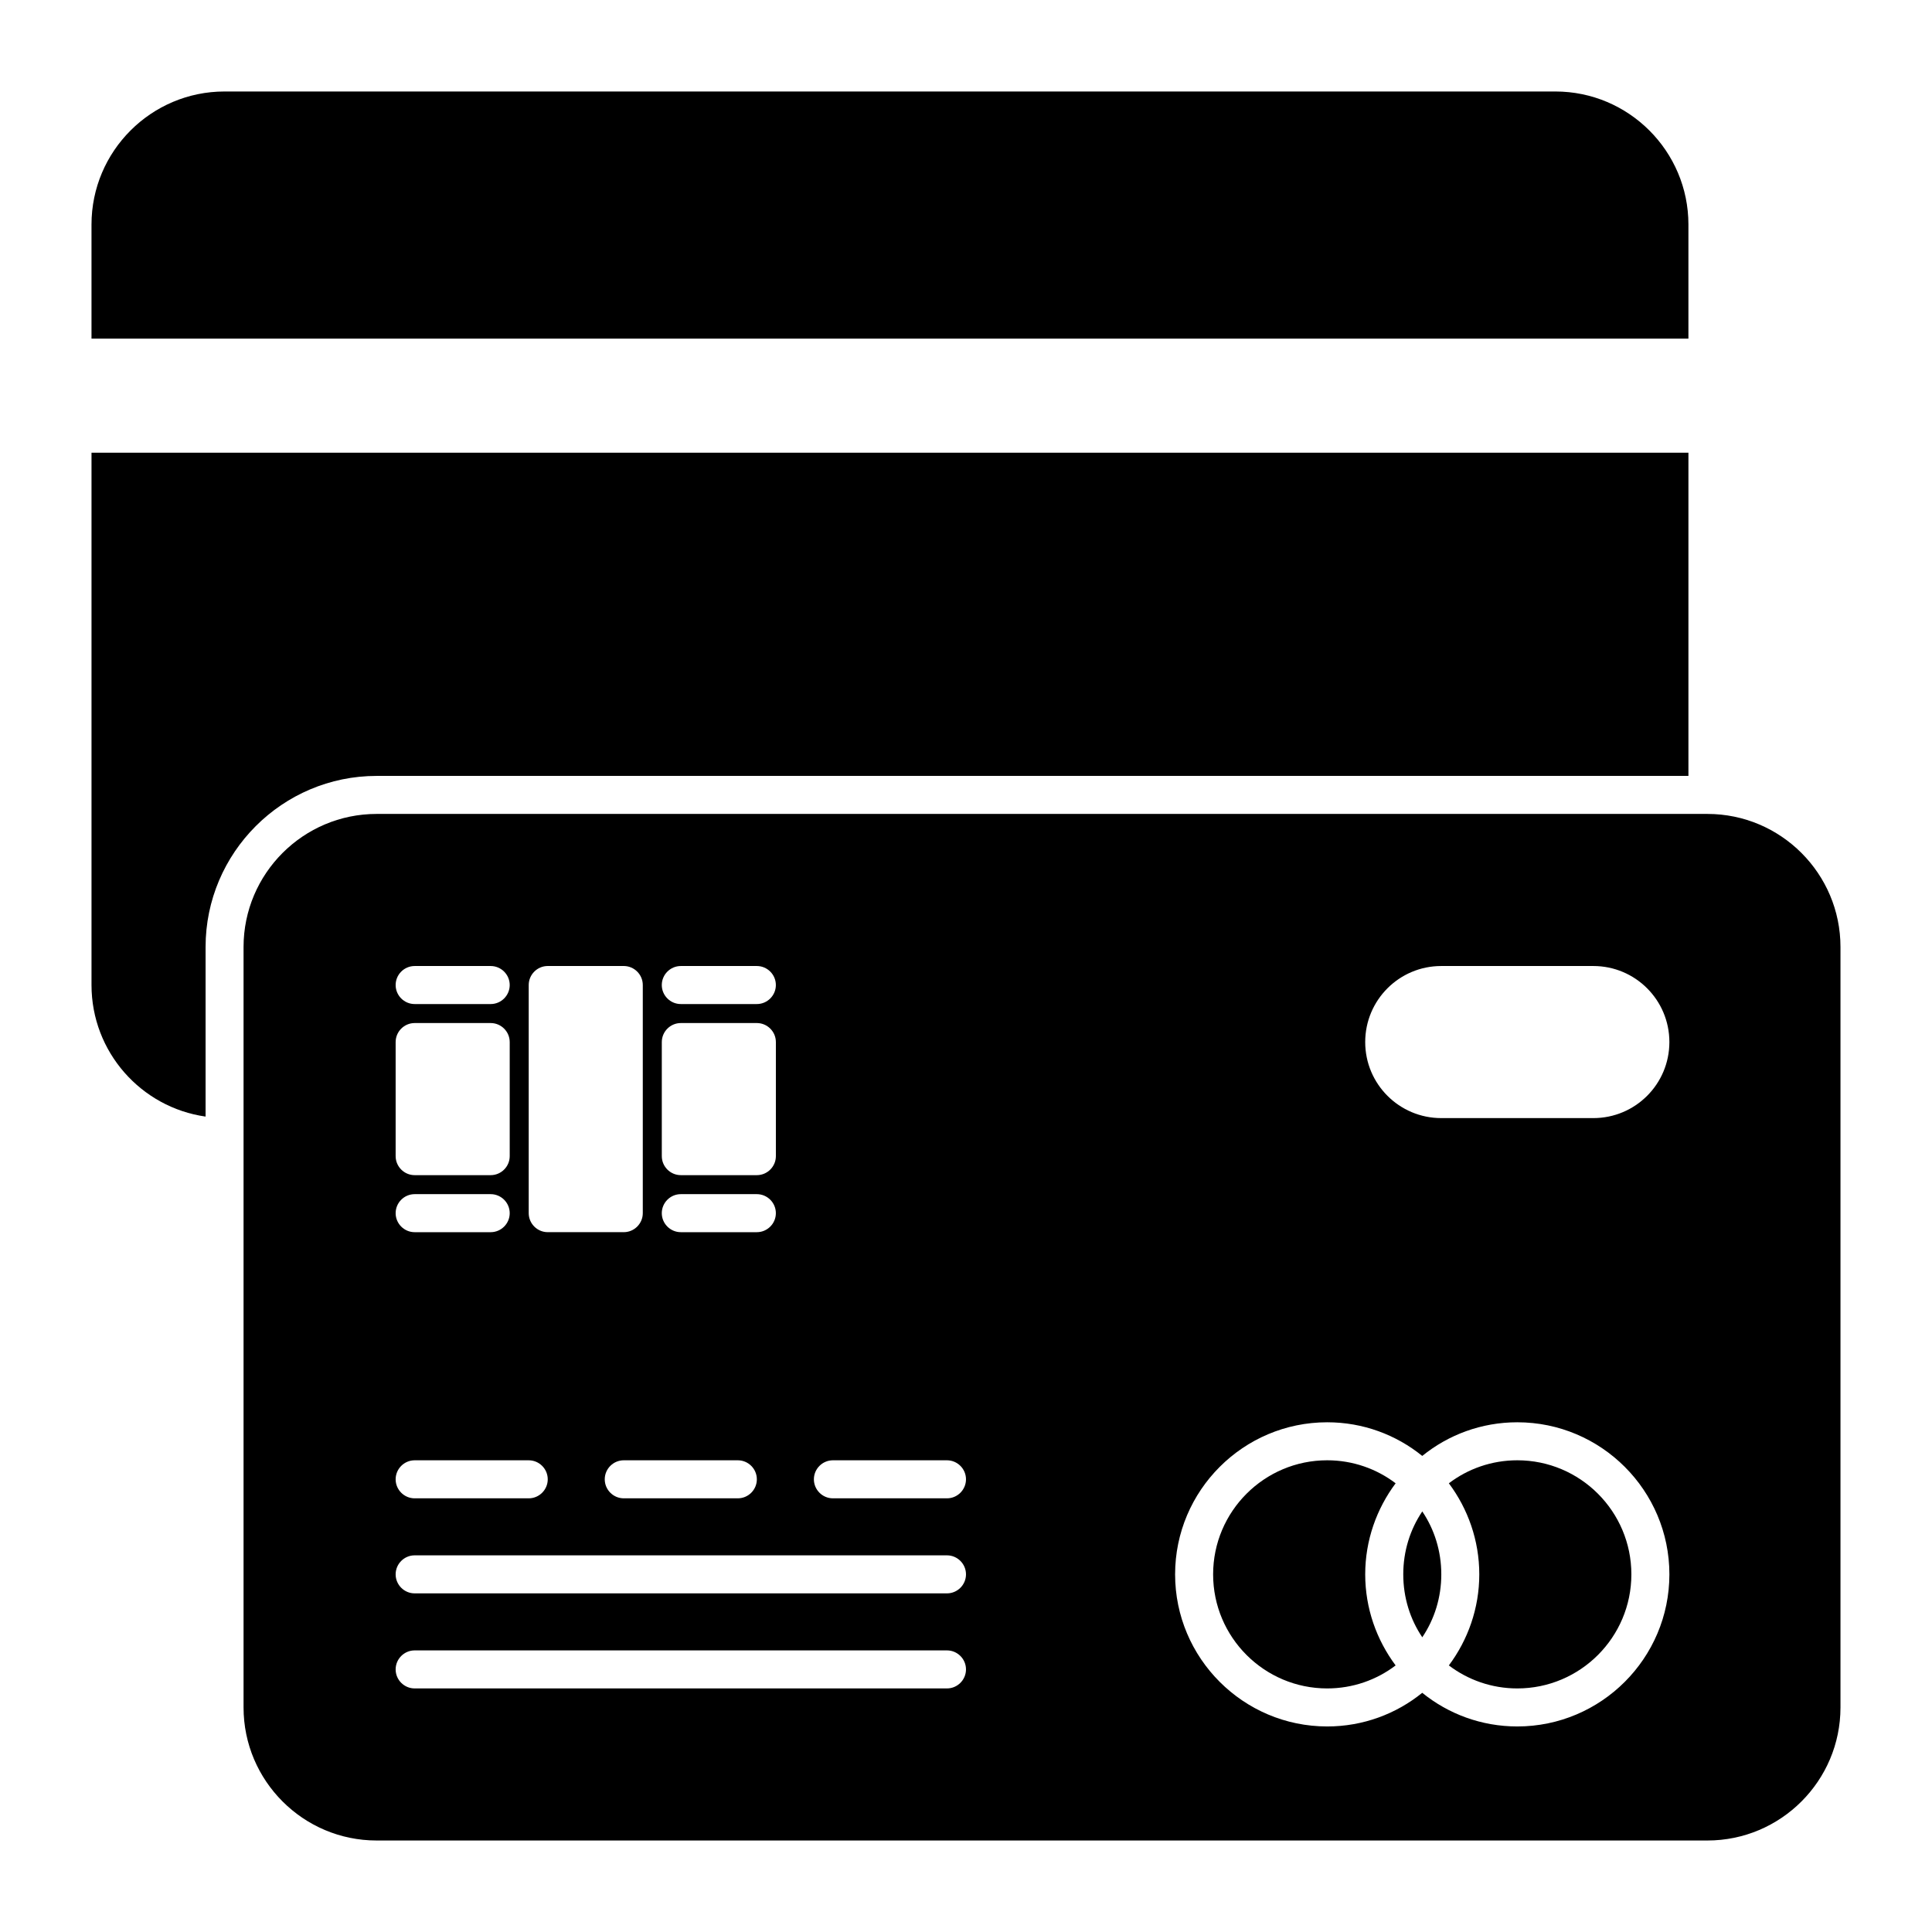
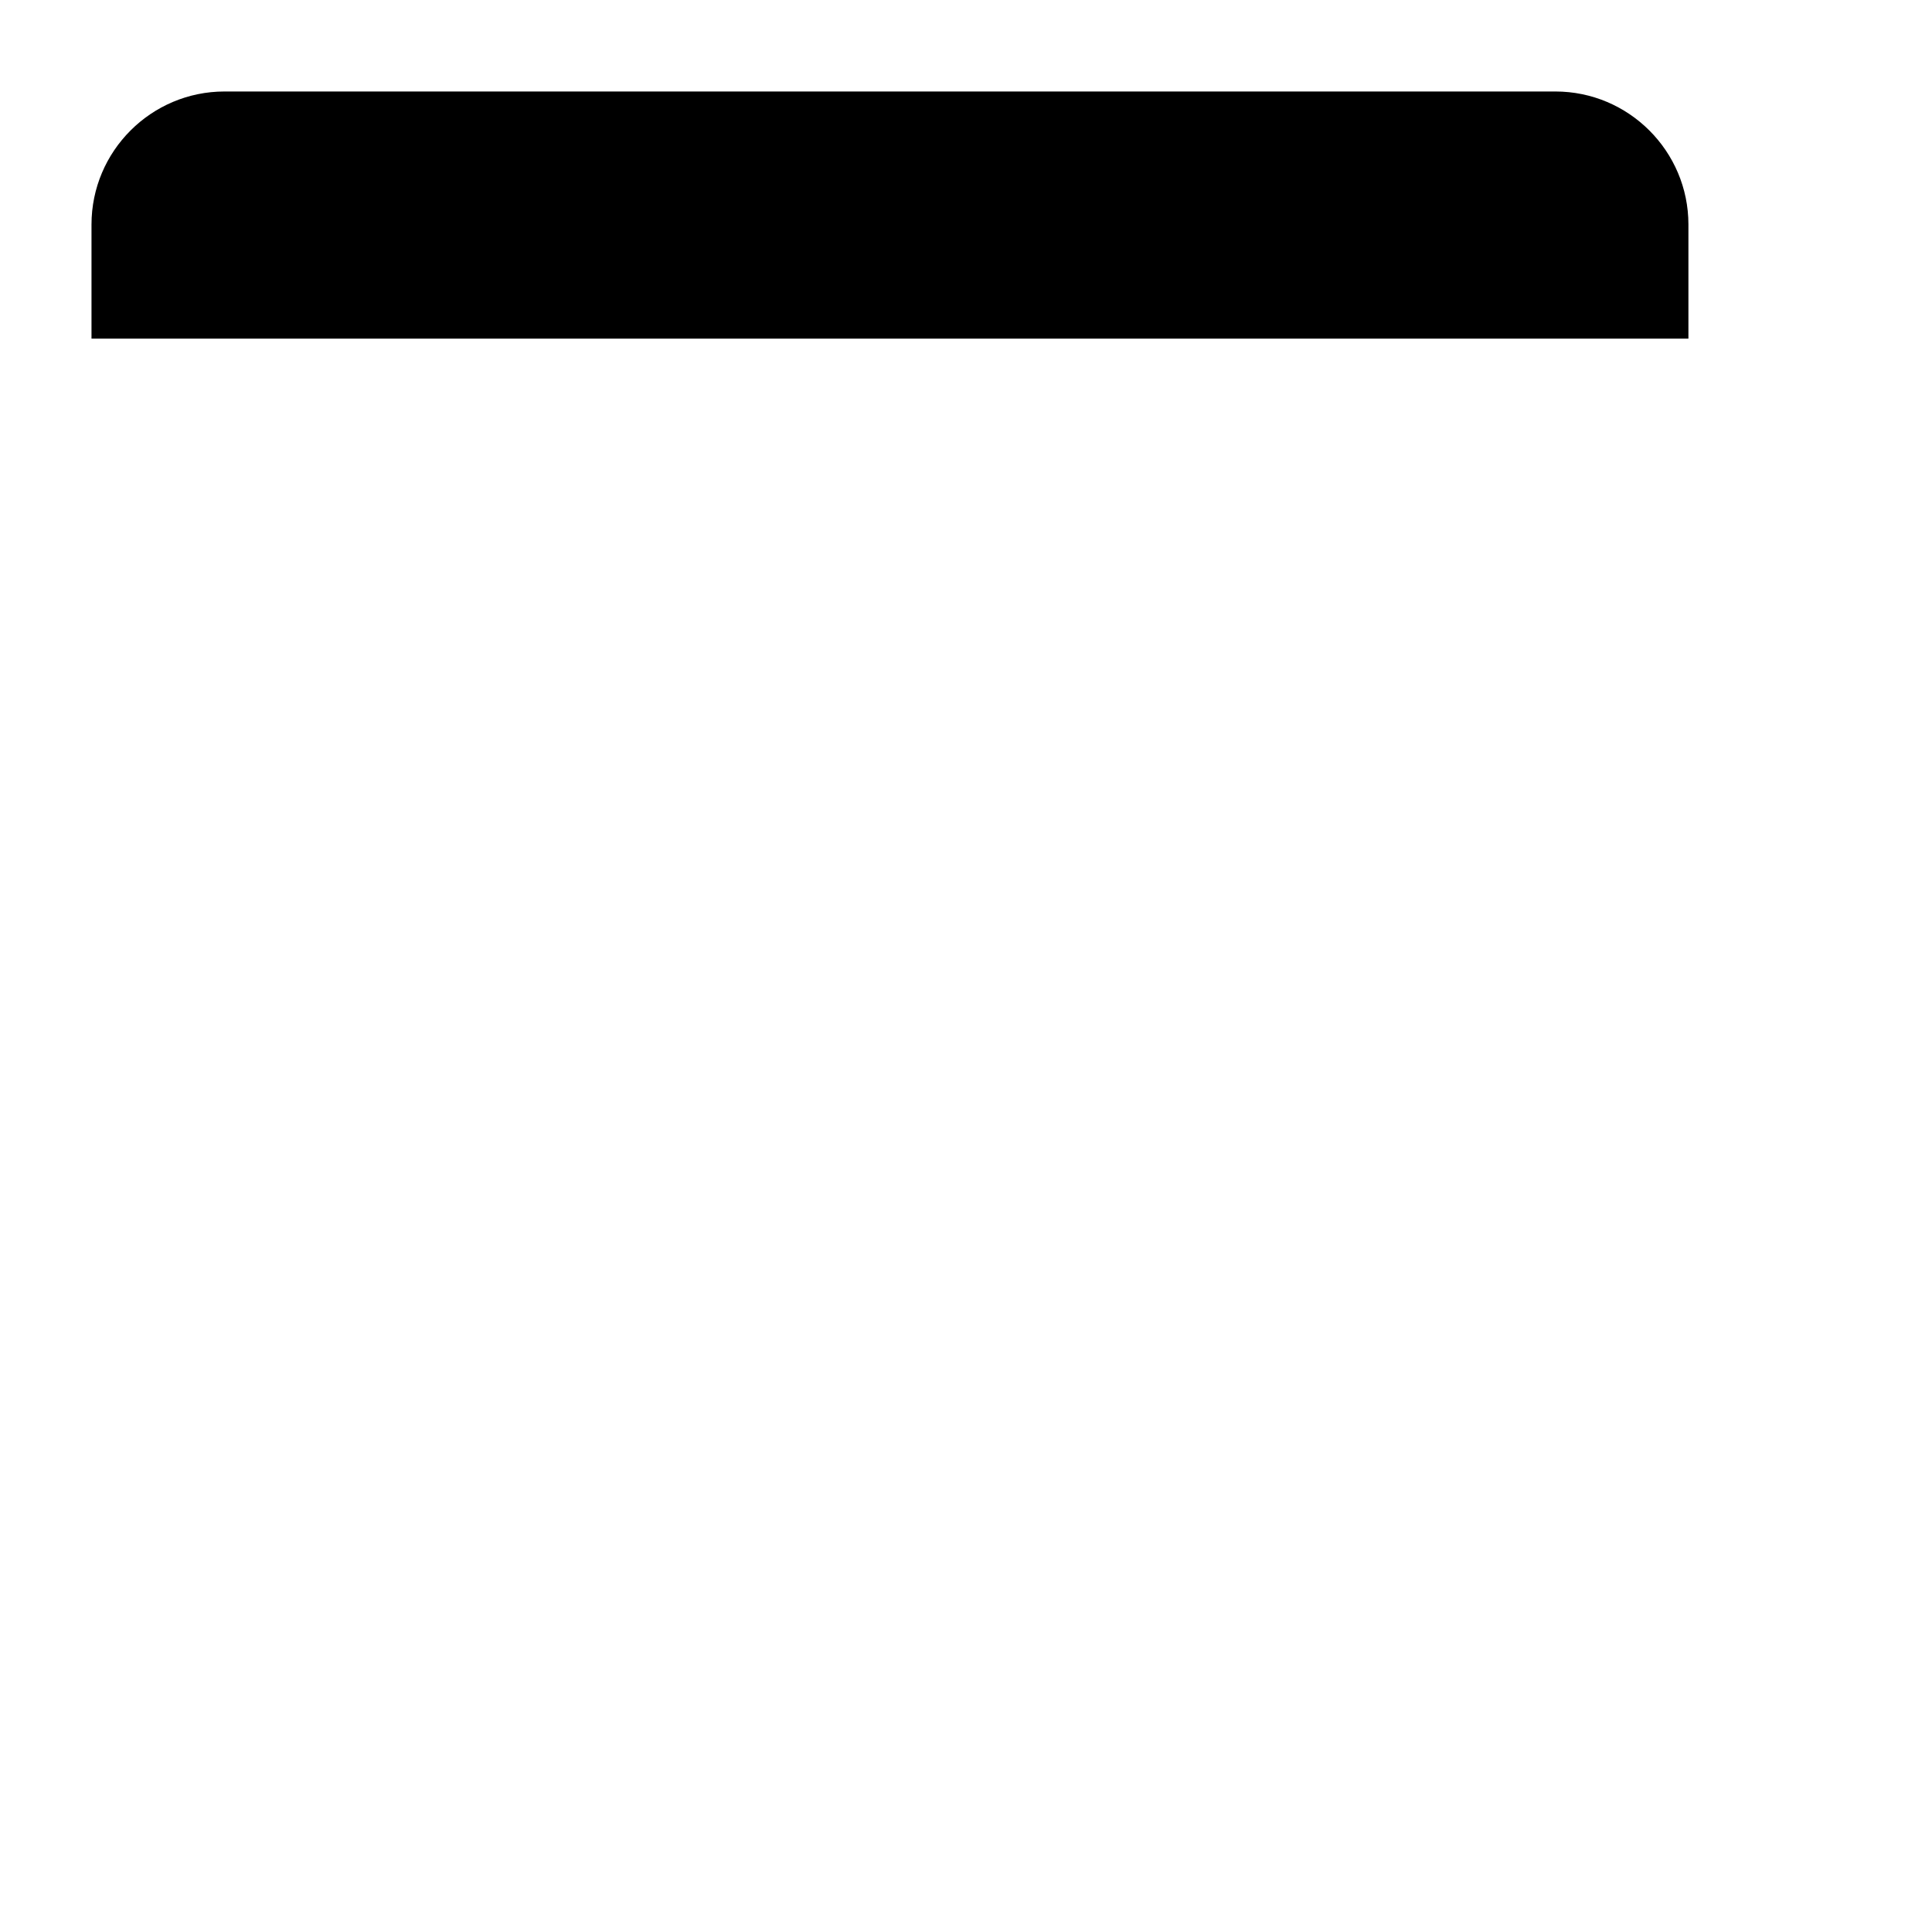
<svg xmlns="http://www.w3.org/2000/svg" fill="#000000" width="800px" height="800px" version="1.1" viewBox="144 144 512 512">
  <g>
    <path d="m591.45 203.51c0-19.445-15.82-35.266-35.266-35.266h-352.67c-19.445 0-35.266 15.82-35.266 35.266v30.23h423.2z" />
-     <path d="m596.48 359.7h-352.67c-19.445 0-35.266 15.82-35.266 35.266v201.52c0 19.445 15.82 35.266 35.266 35.266h352.67c19.445 0 35.266-15.82 35.266-35.266v-201.52c0-19.449-15.82-35.266-35.266-35.266zm-272.06 40.305h20.152c2.769 0 5.039 2.266 5.039 5.039 0 2.769-2.266 5.039-5.039 5.039h-20.152c-2.769 0-5.039-2.266-5.039-5.039 0.004-2.773 2.269-5.039 5.039-5.039zm-5.035 20.152c0-2.769 2.266-5.039 5.039-5.039h20.152c2.769 0 5.039 2.266 5.039 5.039v30.23c0 2.769-2.266 5.039-5.039 5.039h-20.152c-2.769 0-5.039-2.266-5.039-5.039zm5.035 40.305h20.152c2.769 0 5.039 2.266 5.039 5.039 0 2.769-2.266 5.039-5.039 5.039h-20.152c-2.769 0-5.039-2.266-5.039-5.039 0.004-2.773 2.269-5.039 5.039-5.039zm20.152 75.57c0 2.769-2.266 5.039-5.039 5.039h-30.23c-2.769 0-5.039-2.266-5.039-5.039 0-2.769 2.266-5.039 5.039-5.039h30.23c2.773 0 5.039 2.269 5.039 5.039zm-60.457-130.99c0-2.769 2.266-5.039 5.039-5.039h20.152c2.769 0 5.039 2.266 5.039 5.039v60.457c0 2.769-2.266 5.039-5.039 5.039h-20.152c-2.769 0-5.039-2.266-5.039-5.039zm-30.227-5.035h20.152c2.769 0 5.039 2.266 5.039 5.039 0 2.769-2.266 5.039-5.039 5.039h-20.152c-2.769 0-5.039-2.266-5.039-5.039 0-2.773 2.266-5.039 5.039-5.039zm-5.039 20.152c0-2.769 2.266-5.039 5.039-5.039h20.152c2.769 0 5.039 2.266 5.039 5.039v30.23c0 2.769-2.266 5.039-5.039 5.039h-20.152c-2.769 0-5.039-2.266-5.039-5.039zm5.039 40.305h20.152c2.769 0 5.039 2.266 5.039 5.039 0 2.769-2.266 5.039-5.039 5.039h-20.152c-2.769 0-5.039-2.266-5.039-5.039 0-2.773 2.266-5.039 5.039-5.039zm0 70.531h30.23c2.769 0 5.039 2.266 5.039 5.039 0 2.769-2.266 5.039-5.039 5.039h-30.23c-2.769 0-5.039-2.266-5.039-5.039 0-2.769 2.266-5.039 5.039-5.039zm141.07 60.457h-141.07c-2.769 0-5.039-2.266-5.039-5.039 0-2.769 2.266-5.039 5.039-5.039h141.07c2.769 0 5.039 2.266 5.039 5.039s-2.269 5.039-5.039 5.039zm0-25.191h-141.07c-2.769 0-5.039-2.266-5.039-5.039 0-2.769 2.266-5.039 5.039-5.039h141.07c2.769 0 5.039 2.266 5.039 5.039 0 2.773-2.269 5.039-5.039 5.039zm0-25.188h-30.23c-2.769 0-5.039-2.266-5.039-5.039 0-2.769 2.266-5.039 5.039-5.039h30.23c2.769 0 5.039 2.266 5.039 5.039 0 2.769-2.269 5.039-5.039 5.039zm151.14 60.457c-9.523 0-18.289-3.324-25.191-8.918-6.898 5.59-15.664 8.918-25.188 8.918-22.219 0-40.305-18.086-40.305-40.305s18.086-40.305 40.305-40.305c9.523 0 18.289 3.324 25.191 8.918 6.902-5.594 15.668-8.918 25.191-8.918 22.219 0 40.305 18.086 40.305 40.305-0.004 22.219-18.09 40.305-40.309 40.305zm20.152-161.22h-40.305c-11.133 0-20.152-9.02-20.152-20.152 0-11.133 9.02-20.152 20.152-20.152h40.305c11.133 0 20.152 9.02 20.152 20.152 0 11.133-9.016 20.152-20.152 20.152z" />
-     <path d="m243.82 349.62h347.63v-85.648h-423.2v141.07c0 17.734 13.148 32.445 30.23 34.863v-44.938c0-24.988 20.352-45.344 45.34-45.344z" />
-     <path d="m546.1 530.99c-6.801 0-13.098 2.266-18.137 6.098 5.039 6.75 8.062 15.113 8.062 24.133s-3.023 17.383-8.062 24.133c5.039 3.828 11.336 6.098 18.137 6.098 16.676 0 30.23-13.551 30.23-30.23 0-16.676-13.551-30.23-30.23-30.23z" />
-     <path d="m515.88 561.22c0 6.144 1.812 11.891 5.039 16.676 3.223-4.785 5.039-10.531 5.039-16.676s-1.812-11.891-5.039-16.676c-3.227 4.785-5.039 10.527-5.039 16.676z" />
-     <path d="m495.72 530.99c-16.676 0-30.23 13.551-30.23 30.23 0 16.676 13.551 30.23 30.23 30.23 6.801 0 13.098-2.266 18.137-6.098-5.039-6.75-8.062-15.113-8.062-24.133s3.023-17.383 8.062-24.133c-5.039-3.828-11.336-6.098-18.137-6.098z" />
  </g>
</svg>